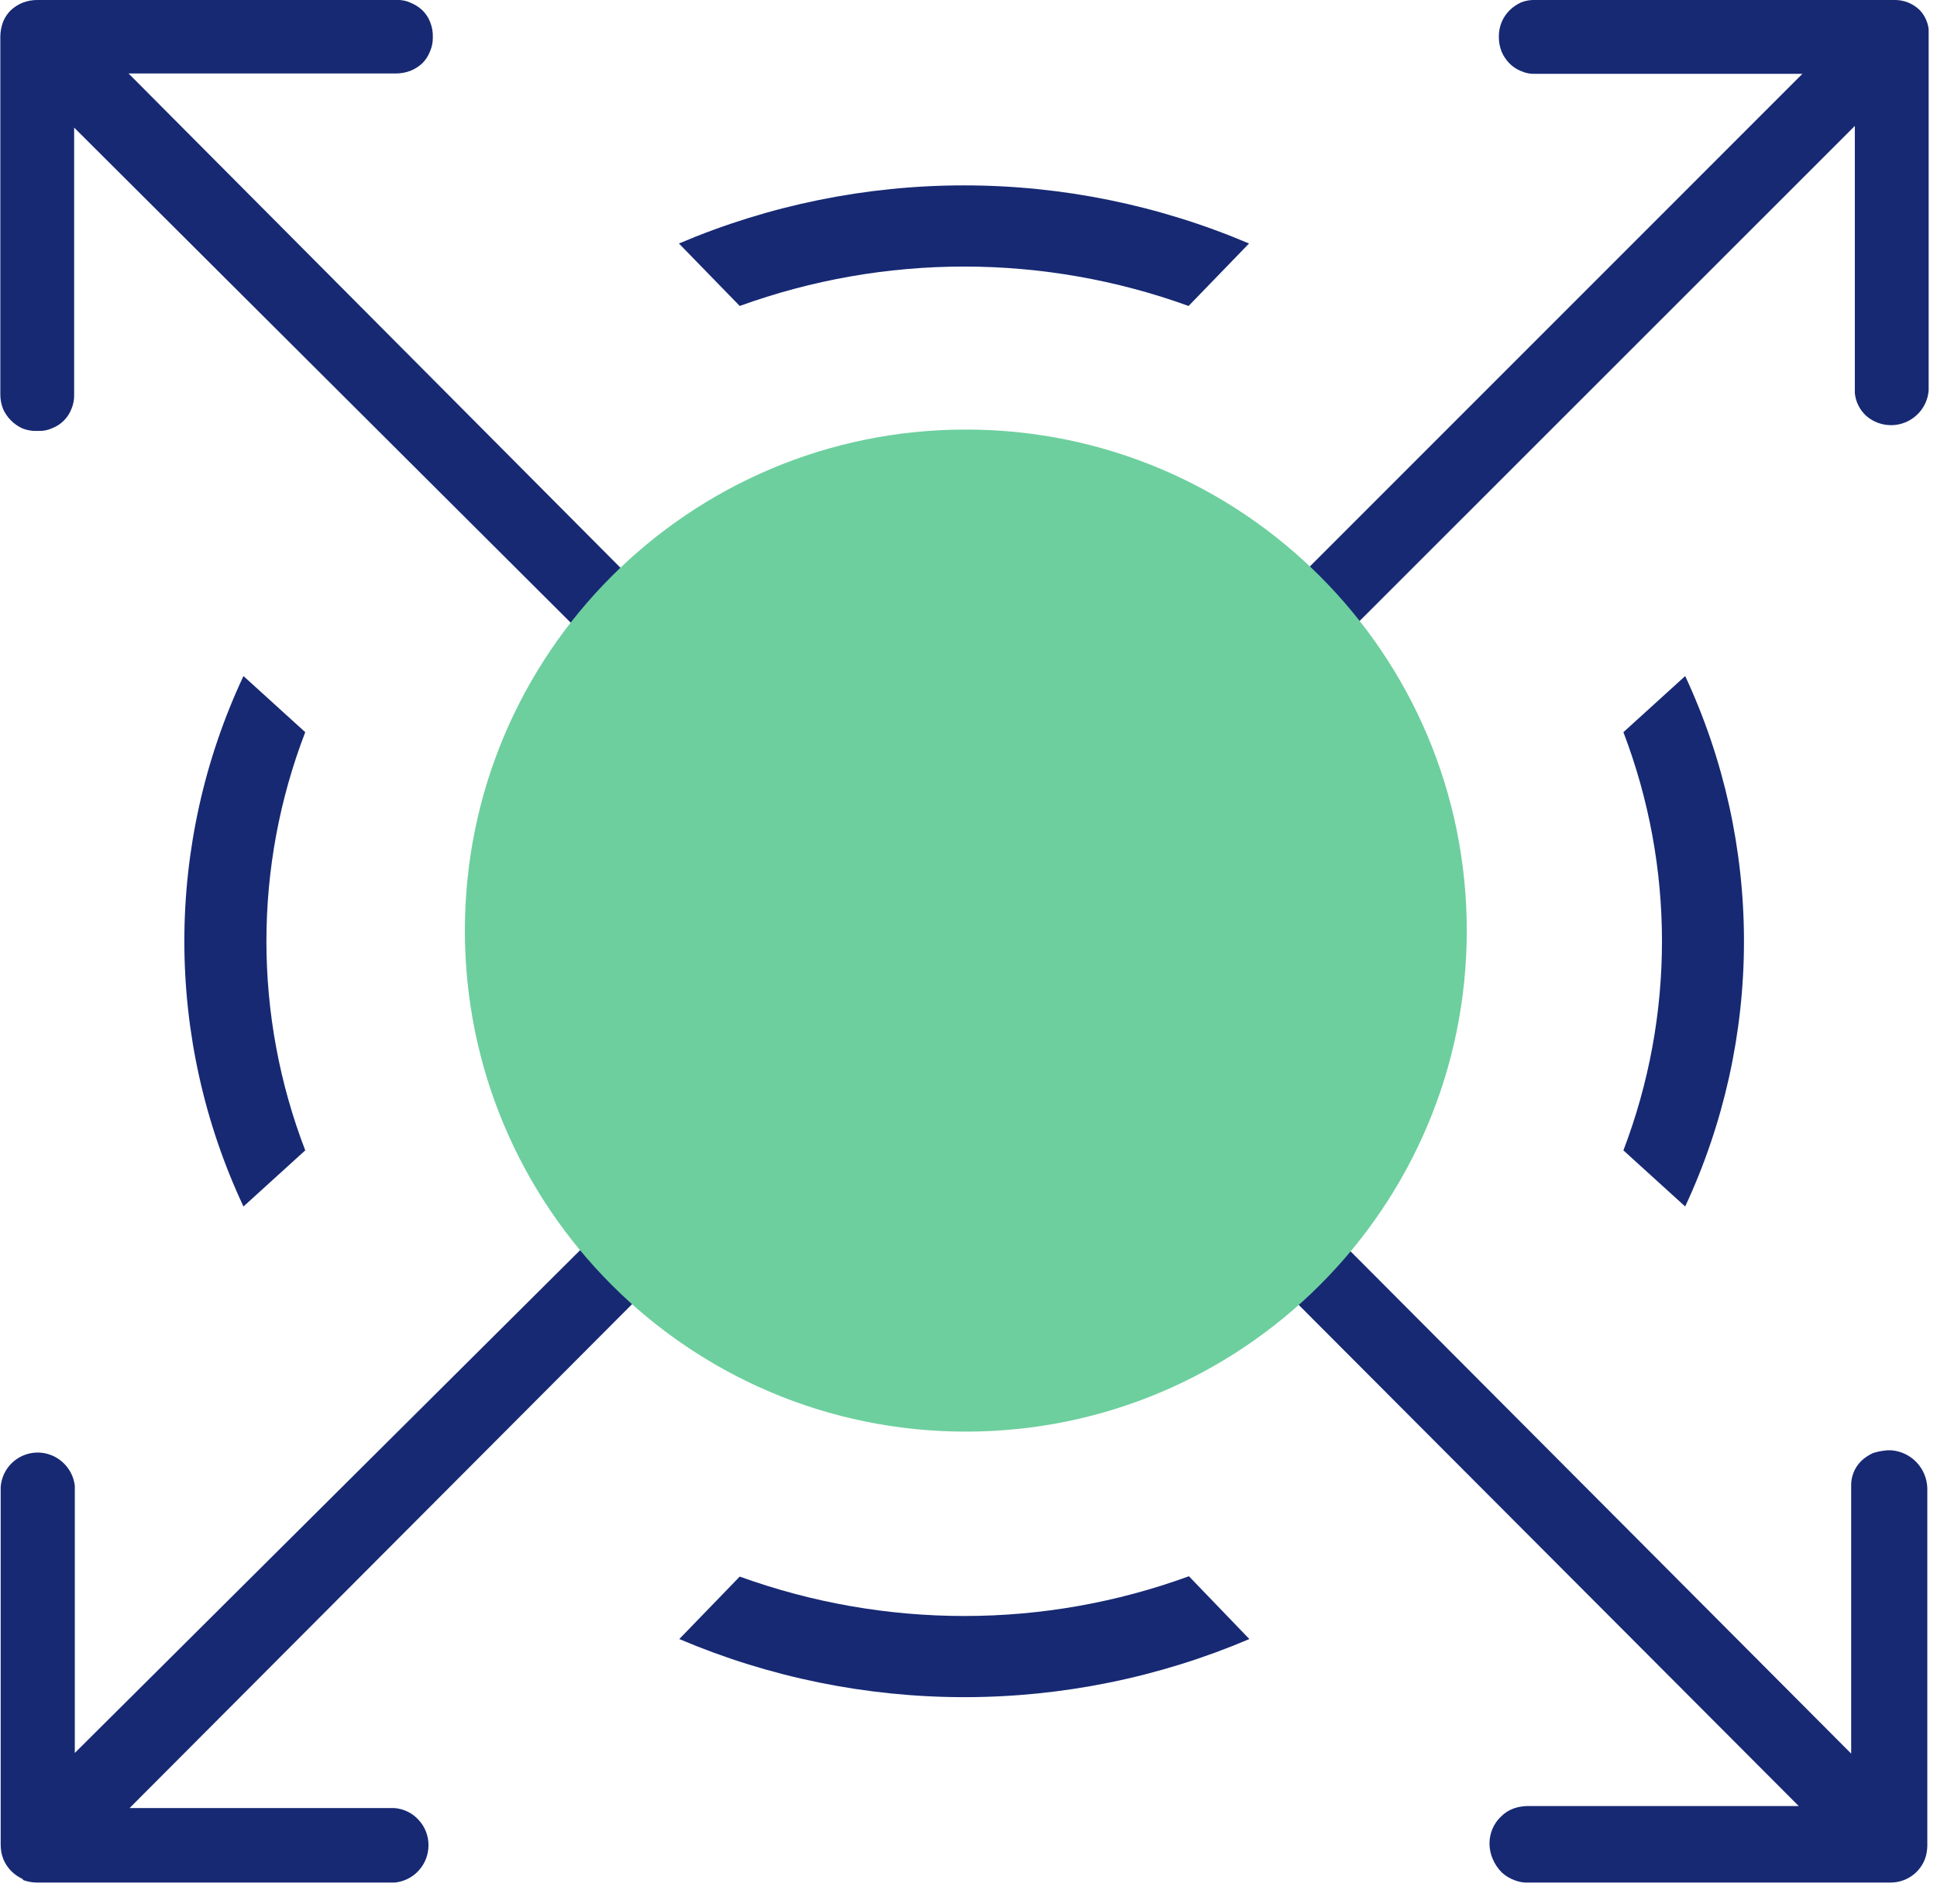
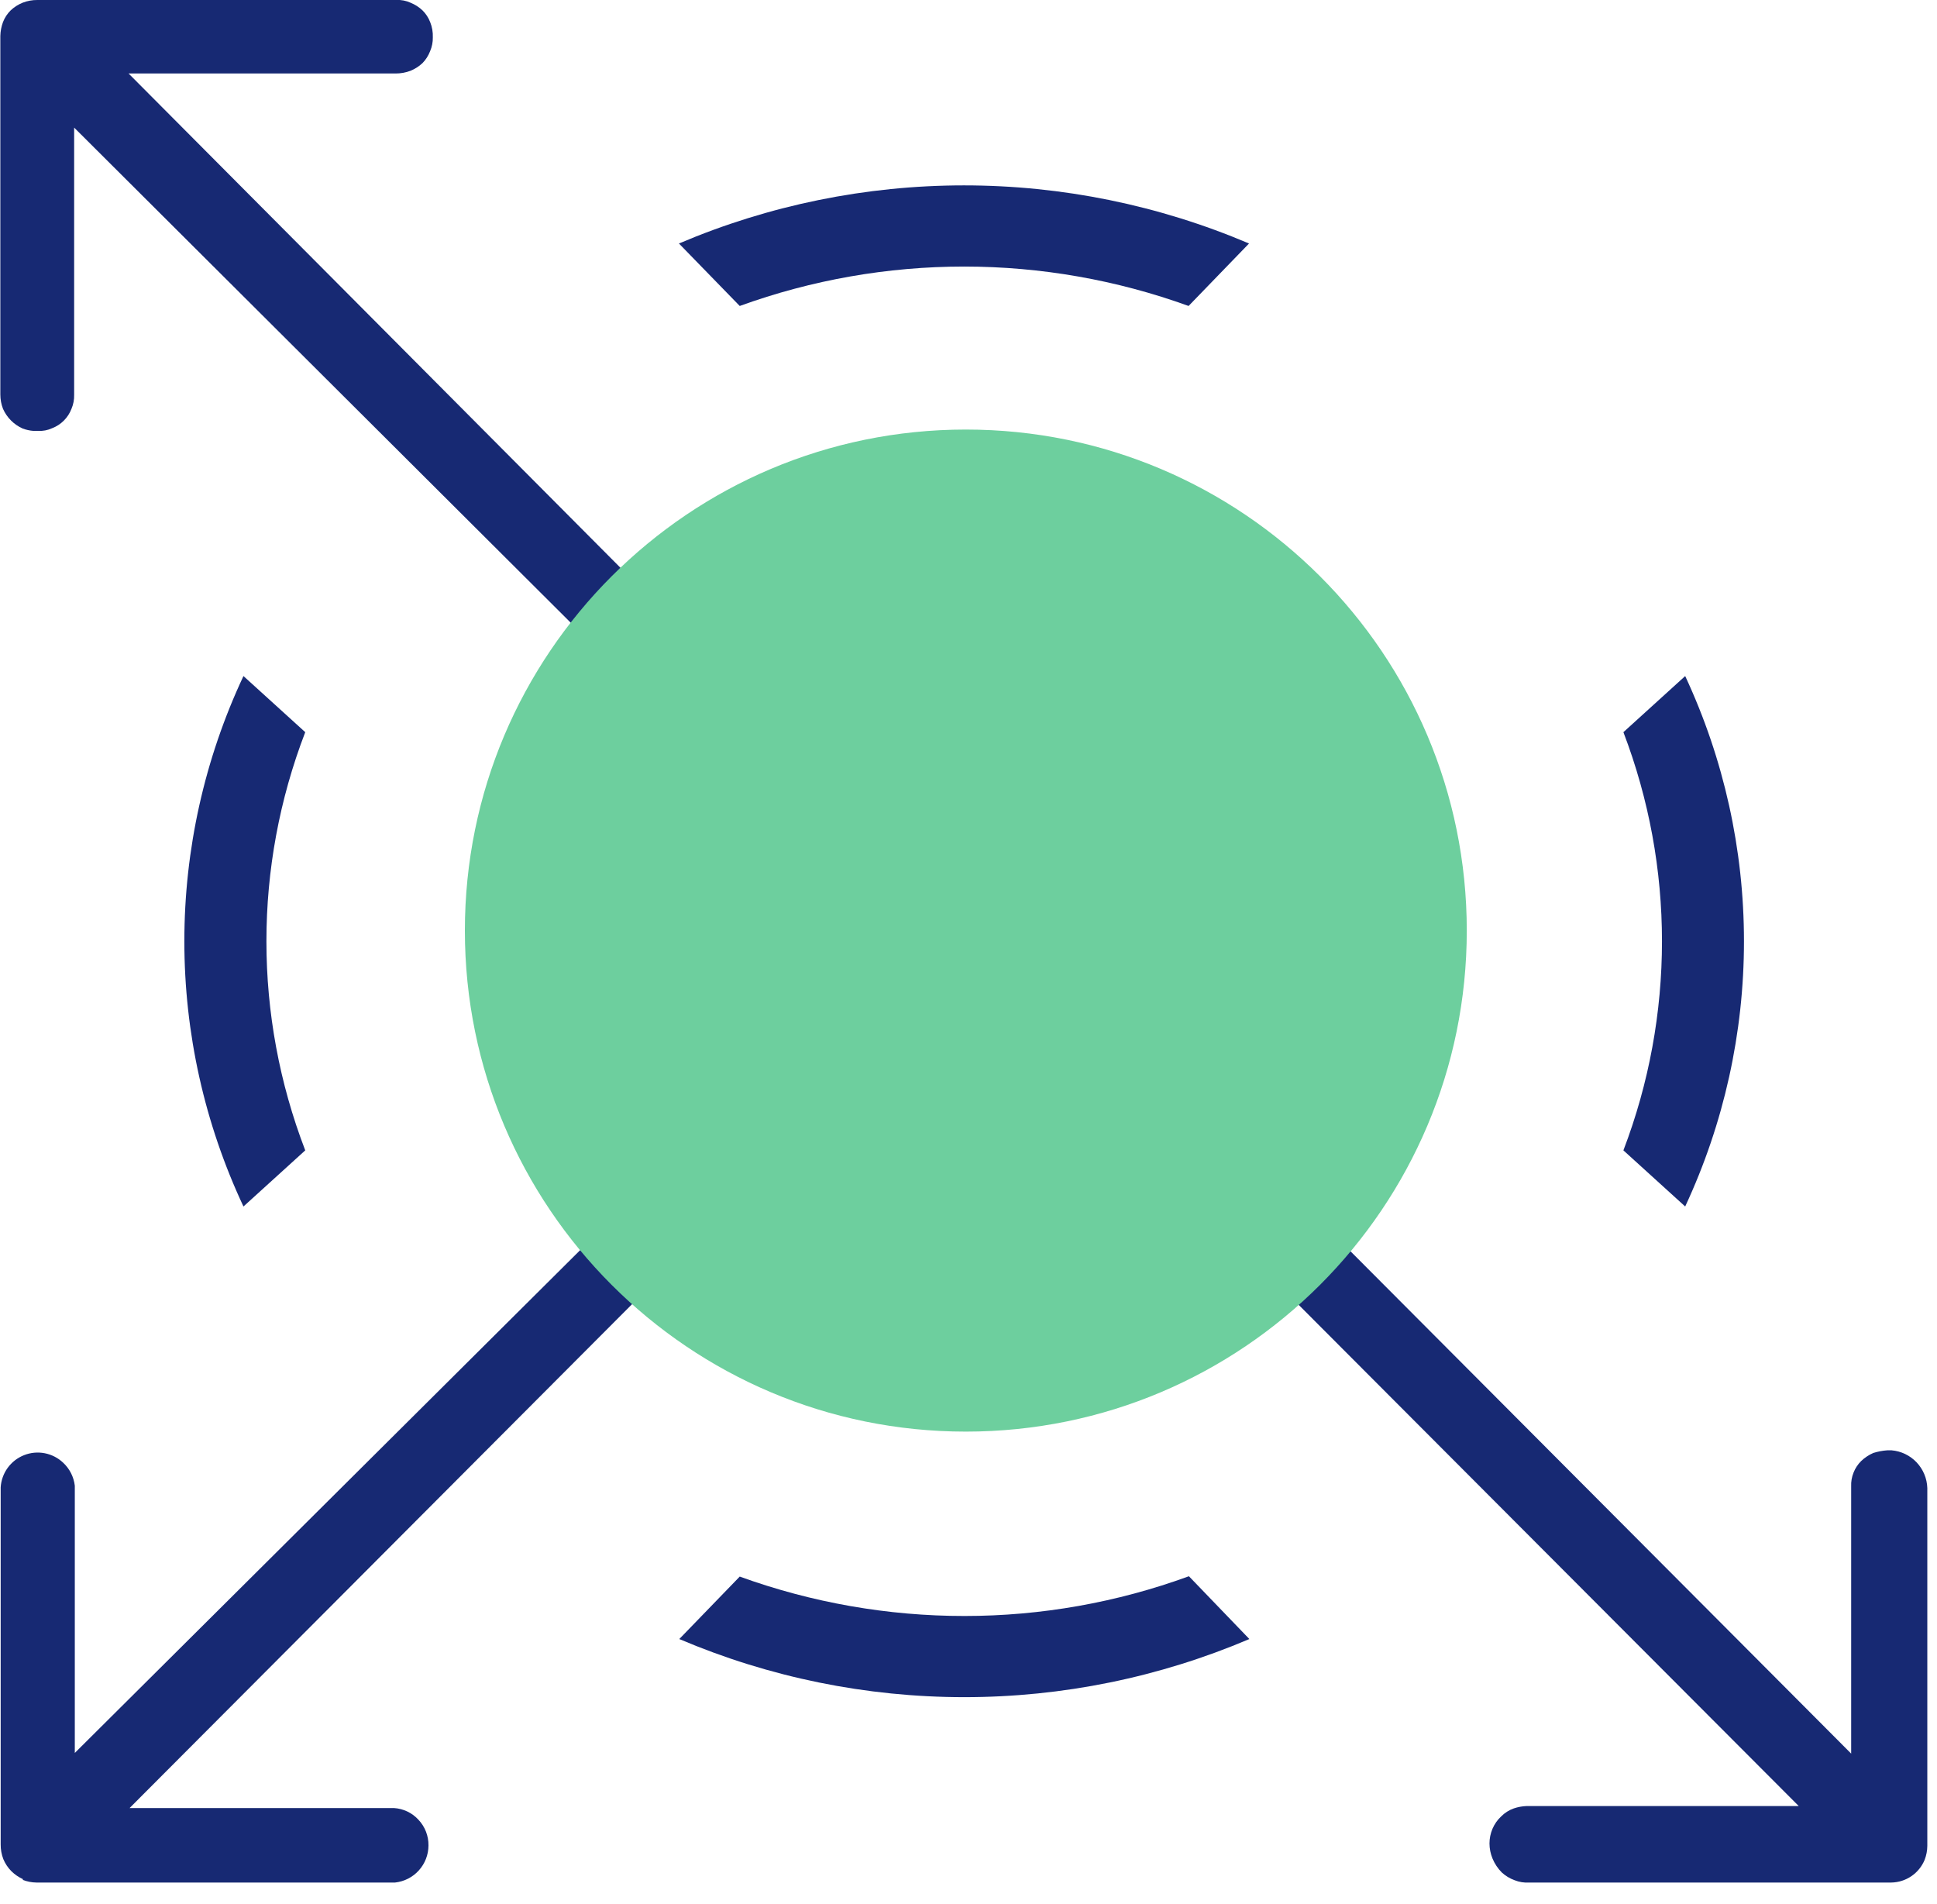
<svg xmlns="http://www.w3.org/2000/svg" width="58" height="57" viewBox="0 0 58 57" fill="none">
  <g clip-path="url(#clip0_3979_18914)">
-     <path d="M57.4 12.42C57.604 12.229 57.728 11.968 57.75 11.69V1.11C57.767 0.966 57.753 0.819 57.708 0.681C57.663 0.543 57.589 0.416 57.49 0.31C57.388 0.208 57.266 0.128 57.132 0.074C56.998 0.021 56.854 -0.004 56.71 -0H45.97C45.827 -0.006 45.684 0.018 45.55 0.07C45.42 0.129 45.302 0.21 45.2 0.31C45.098 0.413 45.016 0.535 44.96 0.67C44.908 0.804 44.88 0.946 44.88 1.09C44.878 1.243 44.905 1.396 44.96 1.54C45.016 1.674 45.098 1.796 45.2 1.9C45.299 2 45.418 2.079 45.55 2.13C45.682 2.189 45.826 2.217 45.97 2.21H53.97L34.84 21.34C34.738 21.442 34.657 21.564 34.602 21.698C34.547 21.832 34.52 21.975 34.52 22.12C34.518 22.265 34.546 22.408 34.601 22.542C34.656 22.676 34.737 22.798 34.84 22.9C35.049 23.103 35.329 23.216 35.62 23.216C35.911 23.216 36.191 23.103 36.4 22.9L55.54 3.77V11.77C55.565 12.031 55.687 12.273 55.88 12.45C56.092 12.635 56.365 12.734 56.646 12.729C56.927 12.723 57.196 12.613 57.4 12.42Z" fill="#172973" />
    <path d="M0.68 56.28C0.811 56.331 0.95 56.358 1.09 56.36H11.83C12.104 56.33 12.358 56.201 12.542 55.996C12.727 55.791 12.829 55.526 12.83 55.25C12.834 54.964 12.726 54.688 12.53 54.48C12.341 54.273 12.079 54.148 11.8 54.13H3.88L23.01 34.95C23.174 34.743 23.259 34.484 23.25 34.22C23.244 33.935 23.129 33.663 22.93 33.46C22.729 33.255 22.457 33.137 22.17 33.13C22.031 33.121 21.891 33.141 21.76 33.19C21.63 33.238 21.51 33.313 21.41 33.41L2.24 52.48V44.48C2.209 44.216 2.085 43.971 1.89 43.79C1.737 43.645 1.545 43.547 1.338 43.507C1.13 43.467 0.916 43.487 0.72 43.565C0.523 43.643 0.353 43.775 0.229 43.946C0.105 44.117 0.033 44.319 0.02 44.53V55.22C0.019 55.37 0.046 55.52 0.1 55.66C0.156 55.794 0.238 55.917 0.34 56.02C0.442 56.12 0.56 56.201 0.69 56.26L0.68 56.28Z" fill="#172973" />
    <path d="M44.97 56.06C45.081 56.161 45.21 56.239 45.35 56.29C45.49 56.346 45.64 56.37 45.79 56.36H56.63C56.845 56.357 57.054 56.291 57.232 56.17C57.41 56.049 57.548 55.879 57.63 55.68C57.682 55.546 57.709 55.404 57.71 55.26V44.55C57.701 44.263 57.587 43.99 57.39 43.781C57.193 43.573 56.926 43.444 56.64 43.42H56.51C56.367 43.43 56.227 43.457 56.09 43.5C55.957 43.559 55.835 43.64 55.73 43.74C55.63 43.839 55.551 43.958 55.5 44.09C55.448 44.22 55.424 44.36 55.43 44.5V52.5L36.3 33.31C36.096 33.141 35.835 33.055 35.57 33.07C35.283 33.073 35.008 33.189 34.806 33.393C34.603 33.597 34.49 33.873 34.49 34.16C34.483 34.441 34.579 34.715 34.76 34.93L53.86 54.07H45.71C45.581 54.075 45.453 54.098 45.33 54.14C45.187 54.19 45.057 54.272 44.95 54.38C44.838 54.484 44.75 54.61 44.69 54.75C44.631 54.889 44.6 55.039 44.6 55.19C44.601 55.344 44.631 55.497 44.69 55.64C44.755 55.797 44.85 55.94 44.97 56.06Z" fill="#172973" />
    <path d="M50.46 20.24L48.61 21.92C50.15 25.951 50.15 30.409 48.61 34.44L50.46 36.12C51.619 33.633 52.22 30.923 52.22 28.18C52.22 25.436 51.619 22.726 50.46 20.24V20.24Z" fill="#172973" />
    <path d="M7.29 36.12L9.14 34.44C7.59 30.41 7.59 25.949 9.14 21.92L7.29 20.24C6.124 22.724 5.52 25.435 5.52 28.18C5.52 30.924 6.124 33.635 7.29 36.12V36.12Z" fill="#172973" />
    <path d="M22.15 9.16C24.305 8.379 26.579 7.98 28.87 7.98V7.98C31.162 7.981 33.435 8.38 35.59 9.16L37.4 7.29C34.701 6.142 31.798 5.55 28.865 5.55C25.932 5.55 23.029 6.142 20.33 7.29L22.15 9.16Z" fill="#172973" />
    <path d="M28.88 48.38C26.585 48.381 24.308 47.981 22.15 47.2L20.34 49.07C23.039 50.218 25.942 50.81 28.875 50.81C31.808 50.81 34.711 50.218 37.41 49.07L35.6 47.19C33.447 47.977 31.172 48.38 28.88 48.38V48.38Z" fill="#172973" />
    <path d="M23.23 22.13C23.231 21.985 23.203 21.842 23.148 21.708C23.093 21.574 23.012 21.452 22.91 21.35L3.85 2.2H11.85C12.001 2.2 12.15 2.173 12.29 2.12C12.423 2.066 12.546 1.988 12.65 1.89C12.751 1.787 12.829 1.664 12.88 1.53C12.935 1.4 12.963 1.26 12.96 1.12C12.966 0.962 12.939 0.806 12.88 0.66C12.829 0.528 12.751 0.409 12.65 0.31C12.546 0.211 12.423 0.134 12.29 0.08C12.159 0.02 12.015 -0.008 11.87 -0H1.12C0.97 -0.002 0.82 0.026 0.68 0.08C0.547 0.134 0.425 0.211 0.32 0.31C0.22 0.409 0.141 0.528 0.09 0.66C0.04 0.794 0.013 0.936 0.01 1.08V11.81C0.01 11.957 0.037 12.103 0.09 12.24C0.207 12.503 0.417 12.713 0.68 12.83C0.783 12.868 0.891 12.892 1 12.9H1.14C1.285 12.908 1.429 12.881 1.56 12.82C1.692 12.77 1.812 12.692 1.912 12.592C2.012 12.492 2.09 12.372 2.14 12.24C2.197 12.107 2.224 11.964 2.22 11.82V3.82L21.35 22.89C21.559 23.093 21.839 23.206 22.13 23.206C22.422 23.206 22.701 23.093 22.91 22.89C23.012 22.791 23.092 22.673 23.147 22.542C23.202 22.412 23.23 22.271 23.23 22.13V22.13Z" fill="#172973" />
    <path d="M28.92 42.86C37.204 42.86 43.92 36.144 43.92 27.86C43.92 19.576 37.204 12.86 28.92 12.86C20.636 12.86 13.92 19.576 13.92 27.86C13.92 36.144 20.636 42.86 28.92 42.86Z" fill="#6DCF9E" />
  </g>
  <defs>
    <clipPath id="clip0_3979_18914">
      <rect width="57.75" height="56.37" fill="white" />
    </clipPath>
  </defs>
</svg>